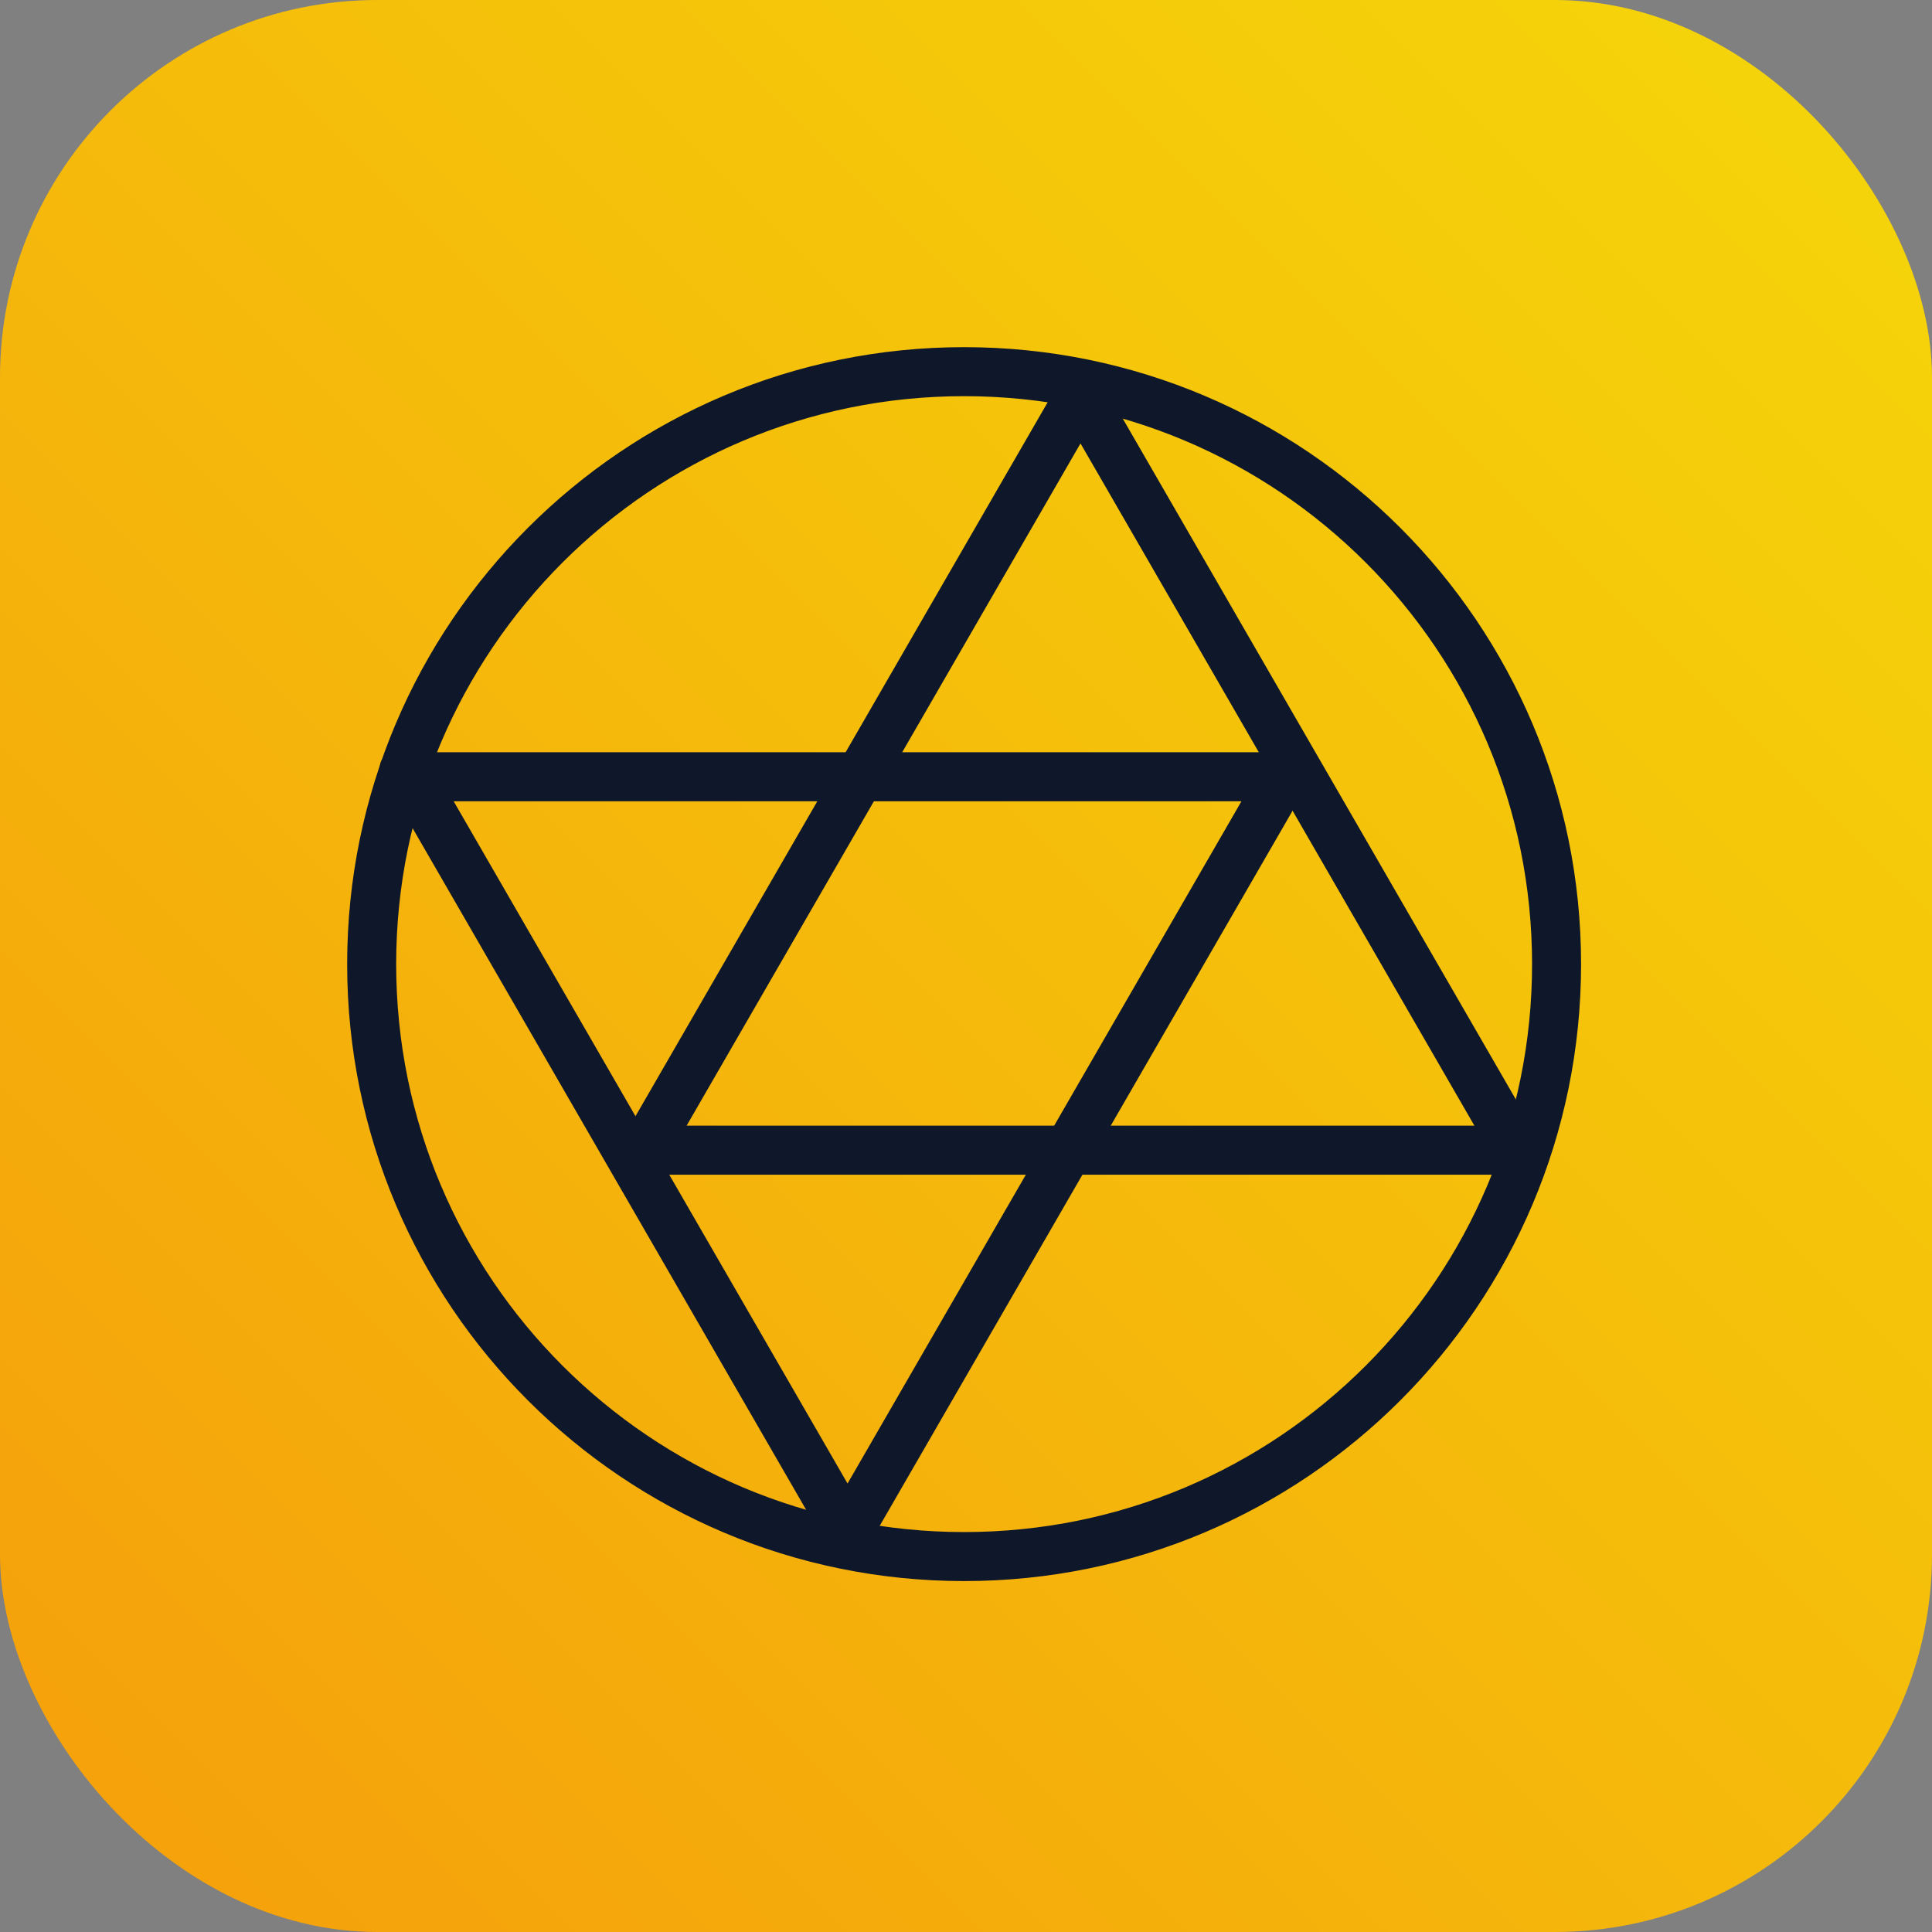
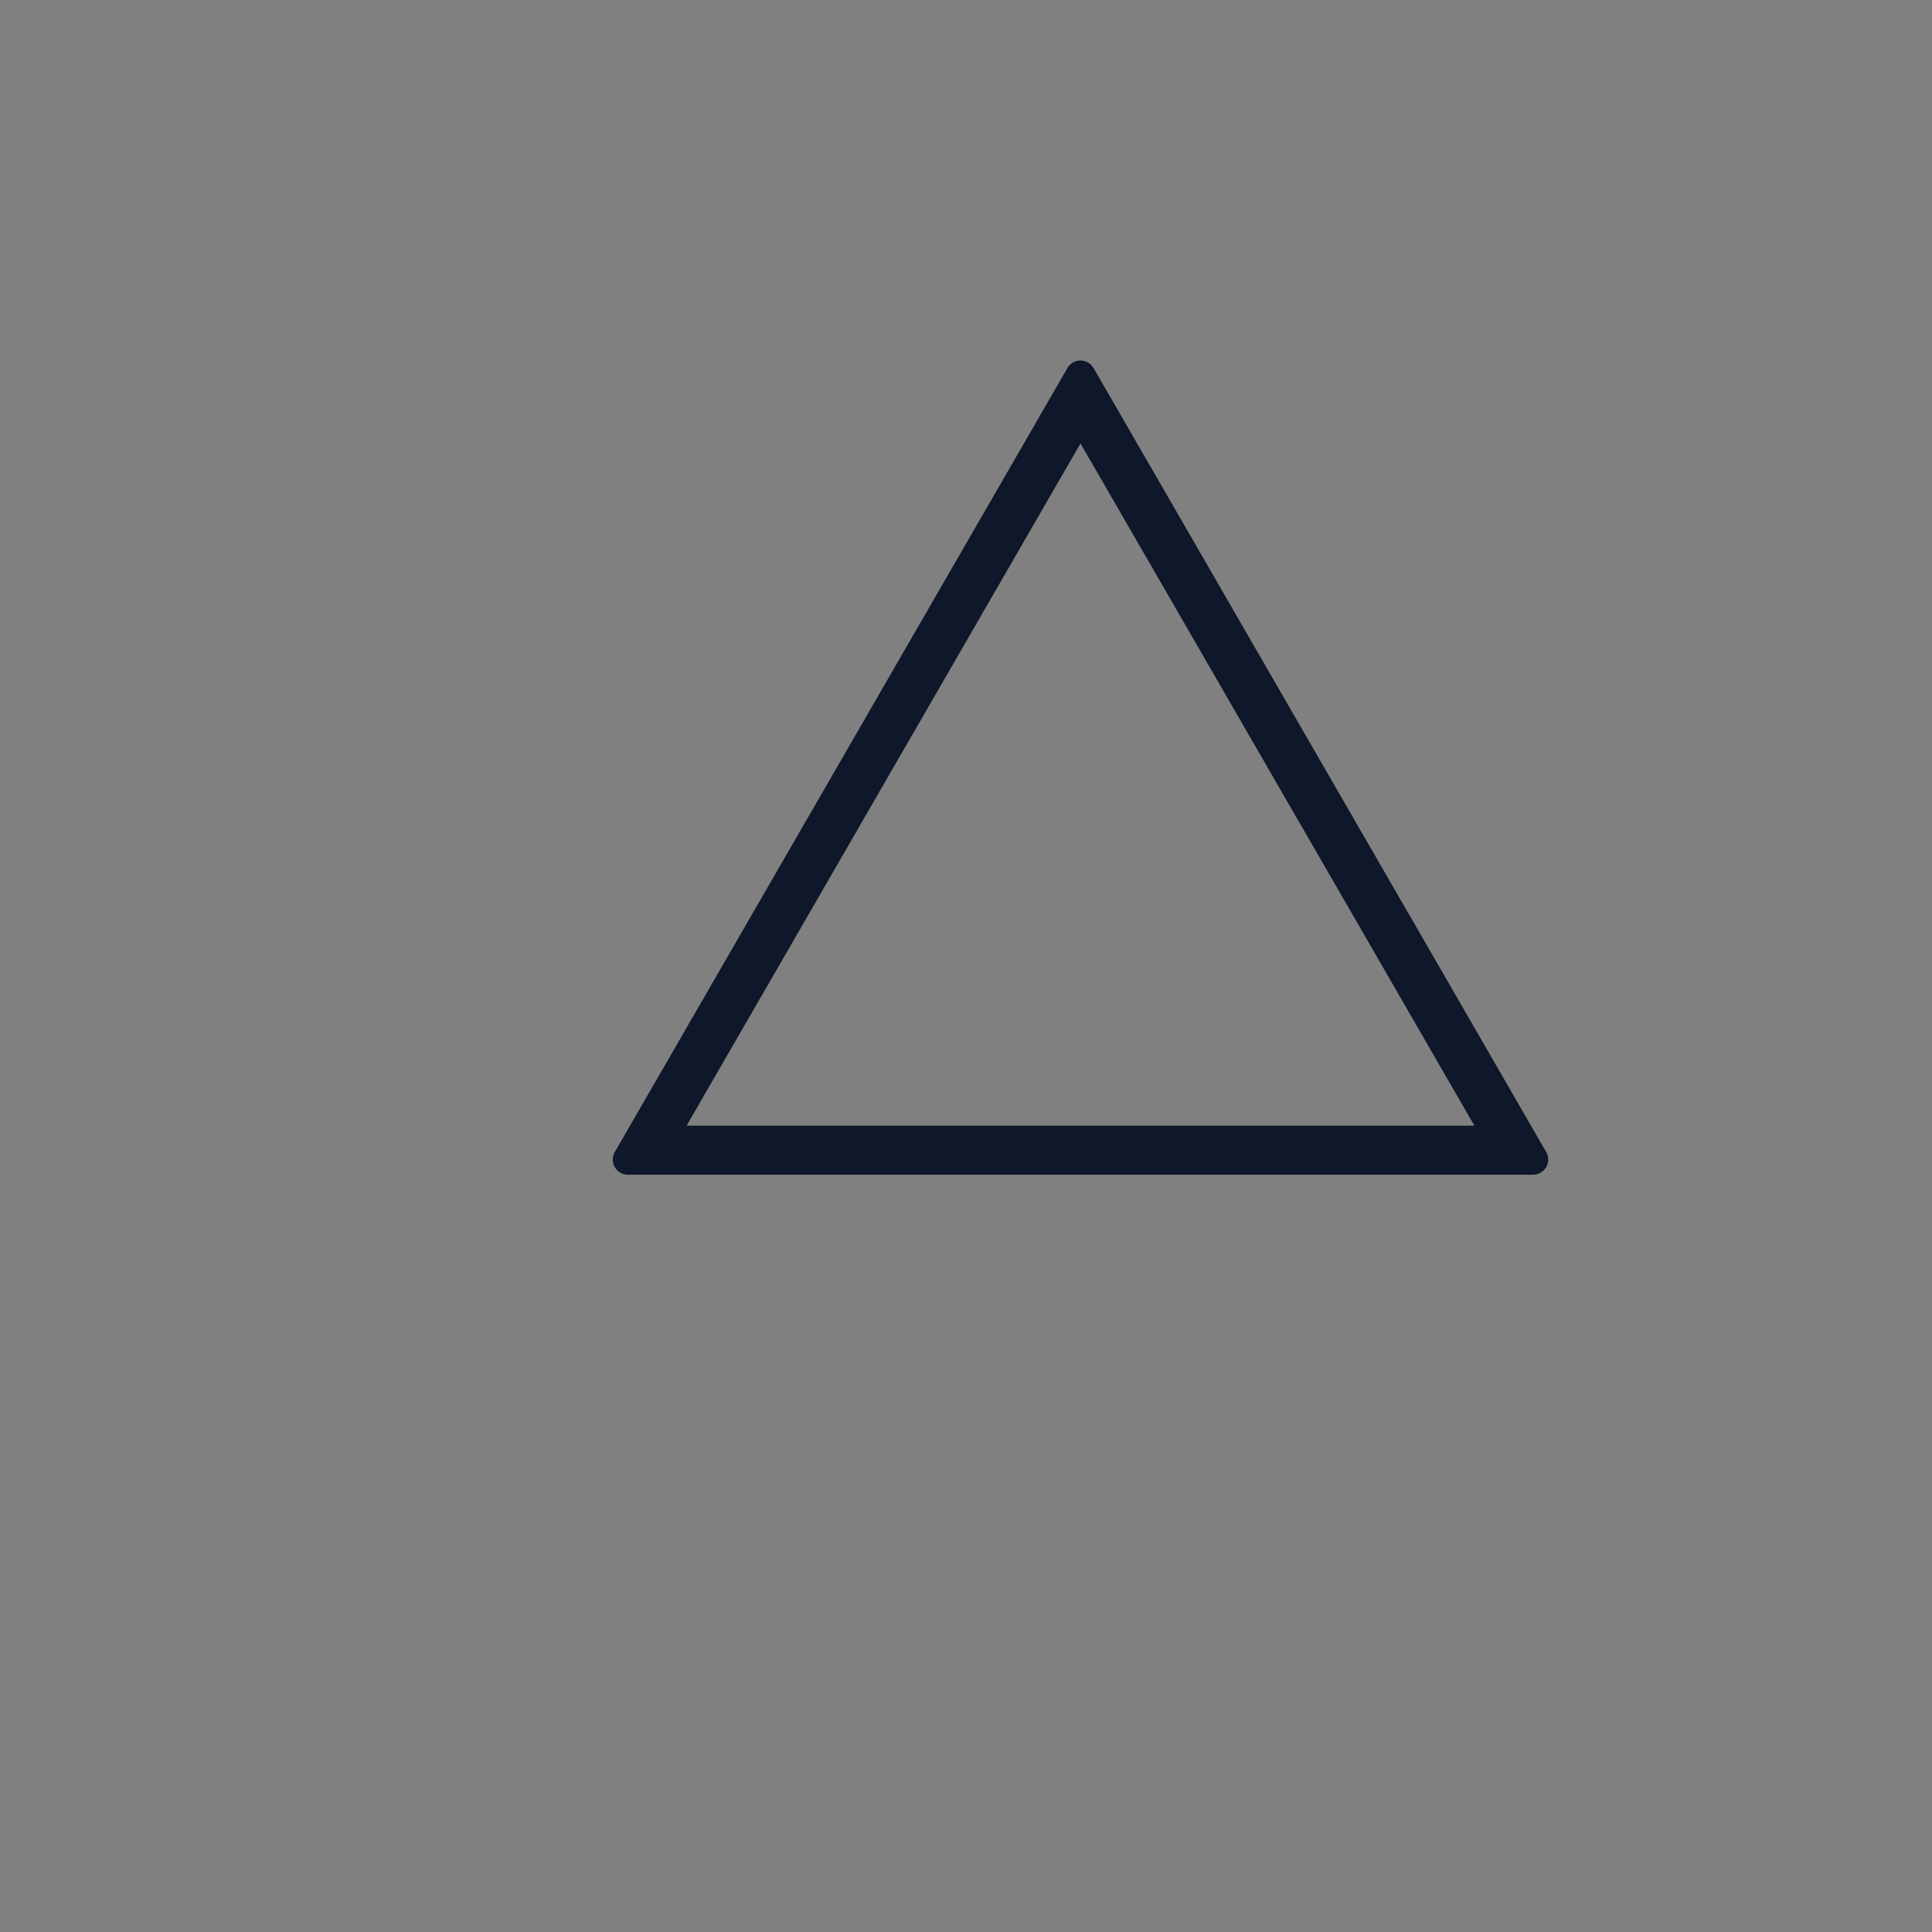
<svg xmlns="http://www.w3.org/2000/svg" width="512" height="512" viewBox="0 0 512 512" fill="none">
  <rect x="0" y="0" width="512" height="512" fill="#808080" stroke="none" />
-   <rect width="512" height="512" rx="100" fill="url(#paint0_linear_4_7)" />
-   <path d="M255.5 100.987C265.987 100.987 276.466 102.042 286.644 104.125C296.563 106.155 306.319 109.184 315.641 113.126C324.795 116.998 333.625 121.792 341.885 127.372C350.068 132.901 357.763 139.249 364.756 146.242C371.749 153.236 378.098 160.93 383.626 169.114C389.207 177.374 393.999 186.204 397.872 195.358C401.815 204.68 404.844 214.436 406.873 224.355C408.956 234.534 410.013 245.014 410.013 255.499C410.013 265.985 408.958 276.466 406.873 286.644C404.844 296.562 401.815 306.318 397.872 315.64C394 324.795 389.207 333.625 383.626 341.885C378.098 350.068 371.749 357.763 364.756 364.756C357.763 371.749 350.068 378.097 341.885 383.626C333.625 389.206 324.795 393.999 315.641 397.872C306.319 401.815 296.563 404.843 286.644 406.873C276.465 408.956 265.986 410.013 255.5 410.013C245.014 410.013 234.534 408.958 224.356 406.873C214.437 404.843 204.681 401.815 195.359 397.872C186.205 394 177.375 389.206 169.115 383.626C160.932 378.097 153.237 371.749 146.244 364.756C139.251 357.763 132.902 350.068 127.374 341.885C121.793 333.625 117.001 324.795 113.128 315.64C109.185 306.318 106.156 296.562 104.127 286.644C102.044 276.464 100.988 265.985 100.988 255.499C100.988 245.014 102.044 234.533 104.127 224.355C106.156 214.436 109.185 204.68 113.128 195.358C116.999 186.204 121.793 177.374 127.374 169.114C132.902 160.93 139.251 153.236 146.244 146.242C153.237 139.249 160.932 132.901 169.115 127.372C177.375 121.792 186.205 117 195.359 113.126C204.681 109.184 214.437 106.155 224.356 104.125C234.535 102.042 245.014 100.987 255.5 100.987ZM255.5 96C167.411 96 96 167.412 96 255.501C96 343.59 167.411 415.002 255.5 415.002C343.589 415.002 415 343.592 415 255.501C415 167.41 343.589 96 255.5 96Z" fill="white" stroke="#0F172A" stroke-width="8" stroke-linejoin="round" />
  <path d="M286.345 109.511L397.661 302.317H175.028L286.345 109.511ZM286.345 99.537L166.391 307.304H406.298L286.345 99.537Z" fill="white" stroke="#0F172A" stroke-width="8" stroke-linejoin="round" />
-   <path d="M335.926 208.344L224.61 401.148L113.294 208.344H335.926ZM344.563 203.357H104.657L224.61 411.122L344.563 203.357Z" fill="white" stroke="#0F172A" stroke-width="8" stroke-linejoin="round" />
  <defs>
    <linearGradient id="paint0_linear_4_7" x1="512" y1="0" x2="0" y2="512" gradientUnits="userSpaceOnUse">
      <stop stop-color="#F5D70A" />
      <stop offset="1" stop-color="#F59E0B" />
    </linearGradient>
  </defs>
</svg>